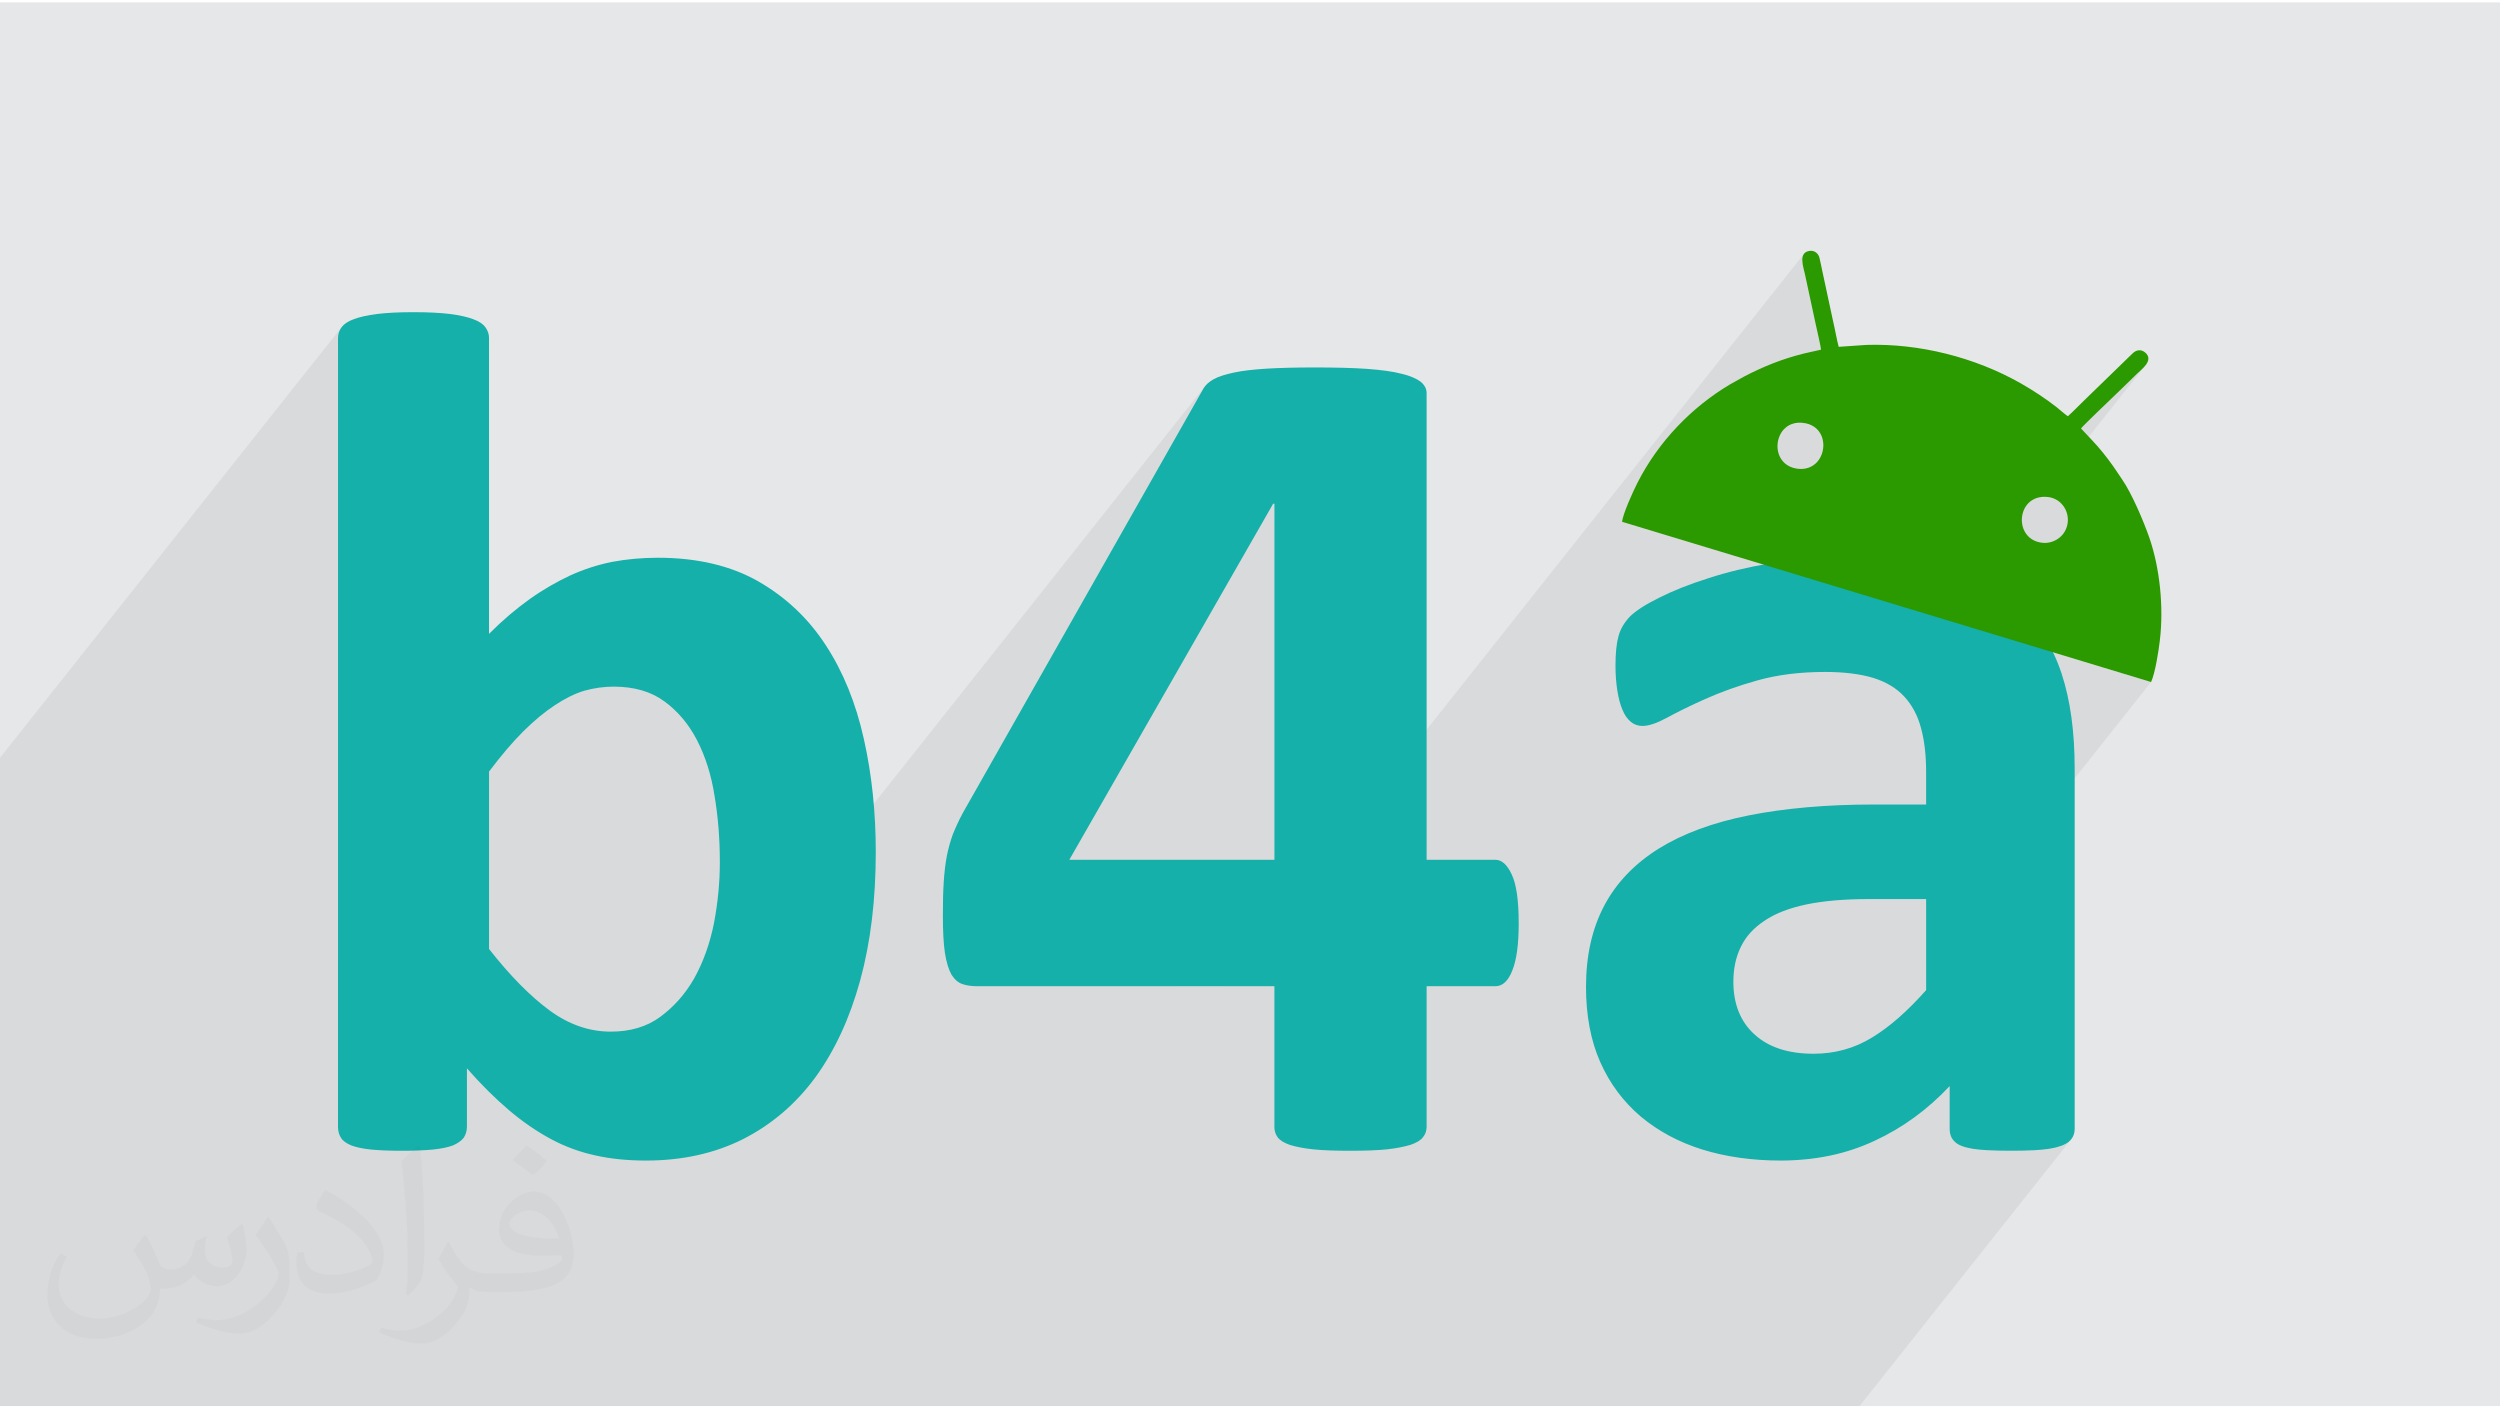
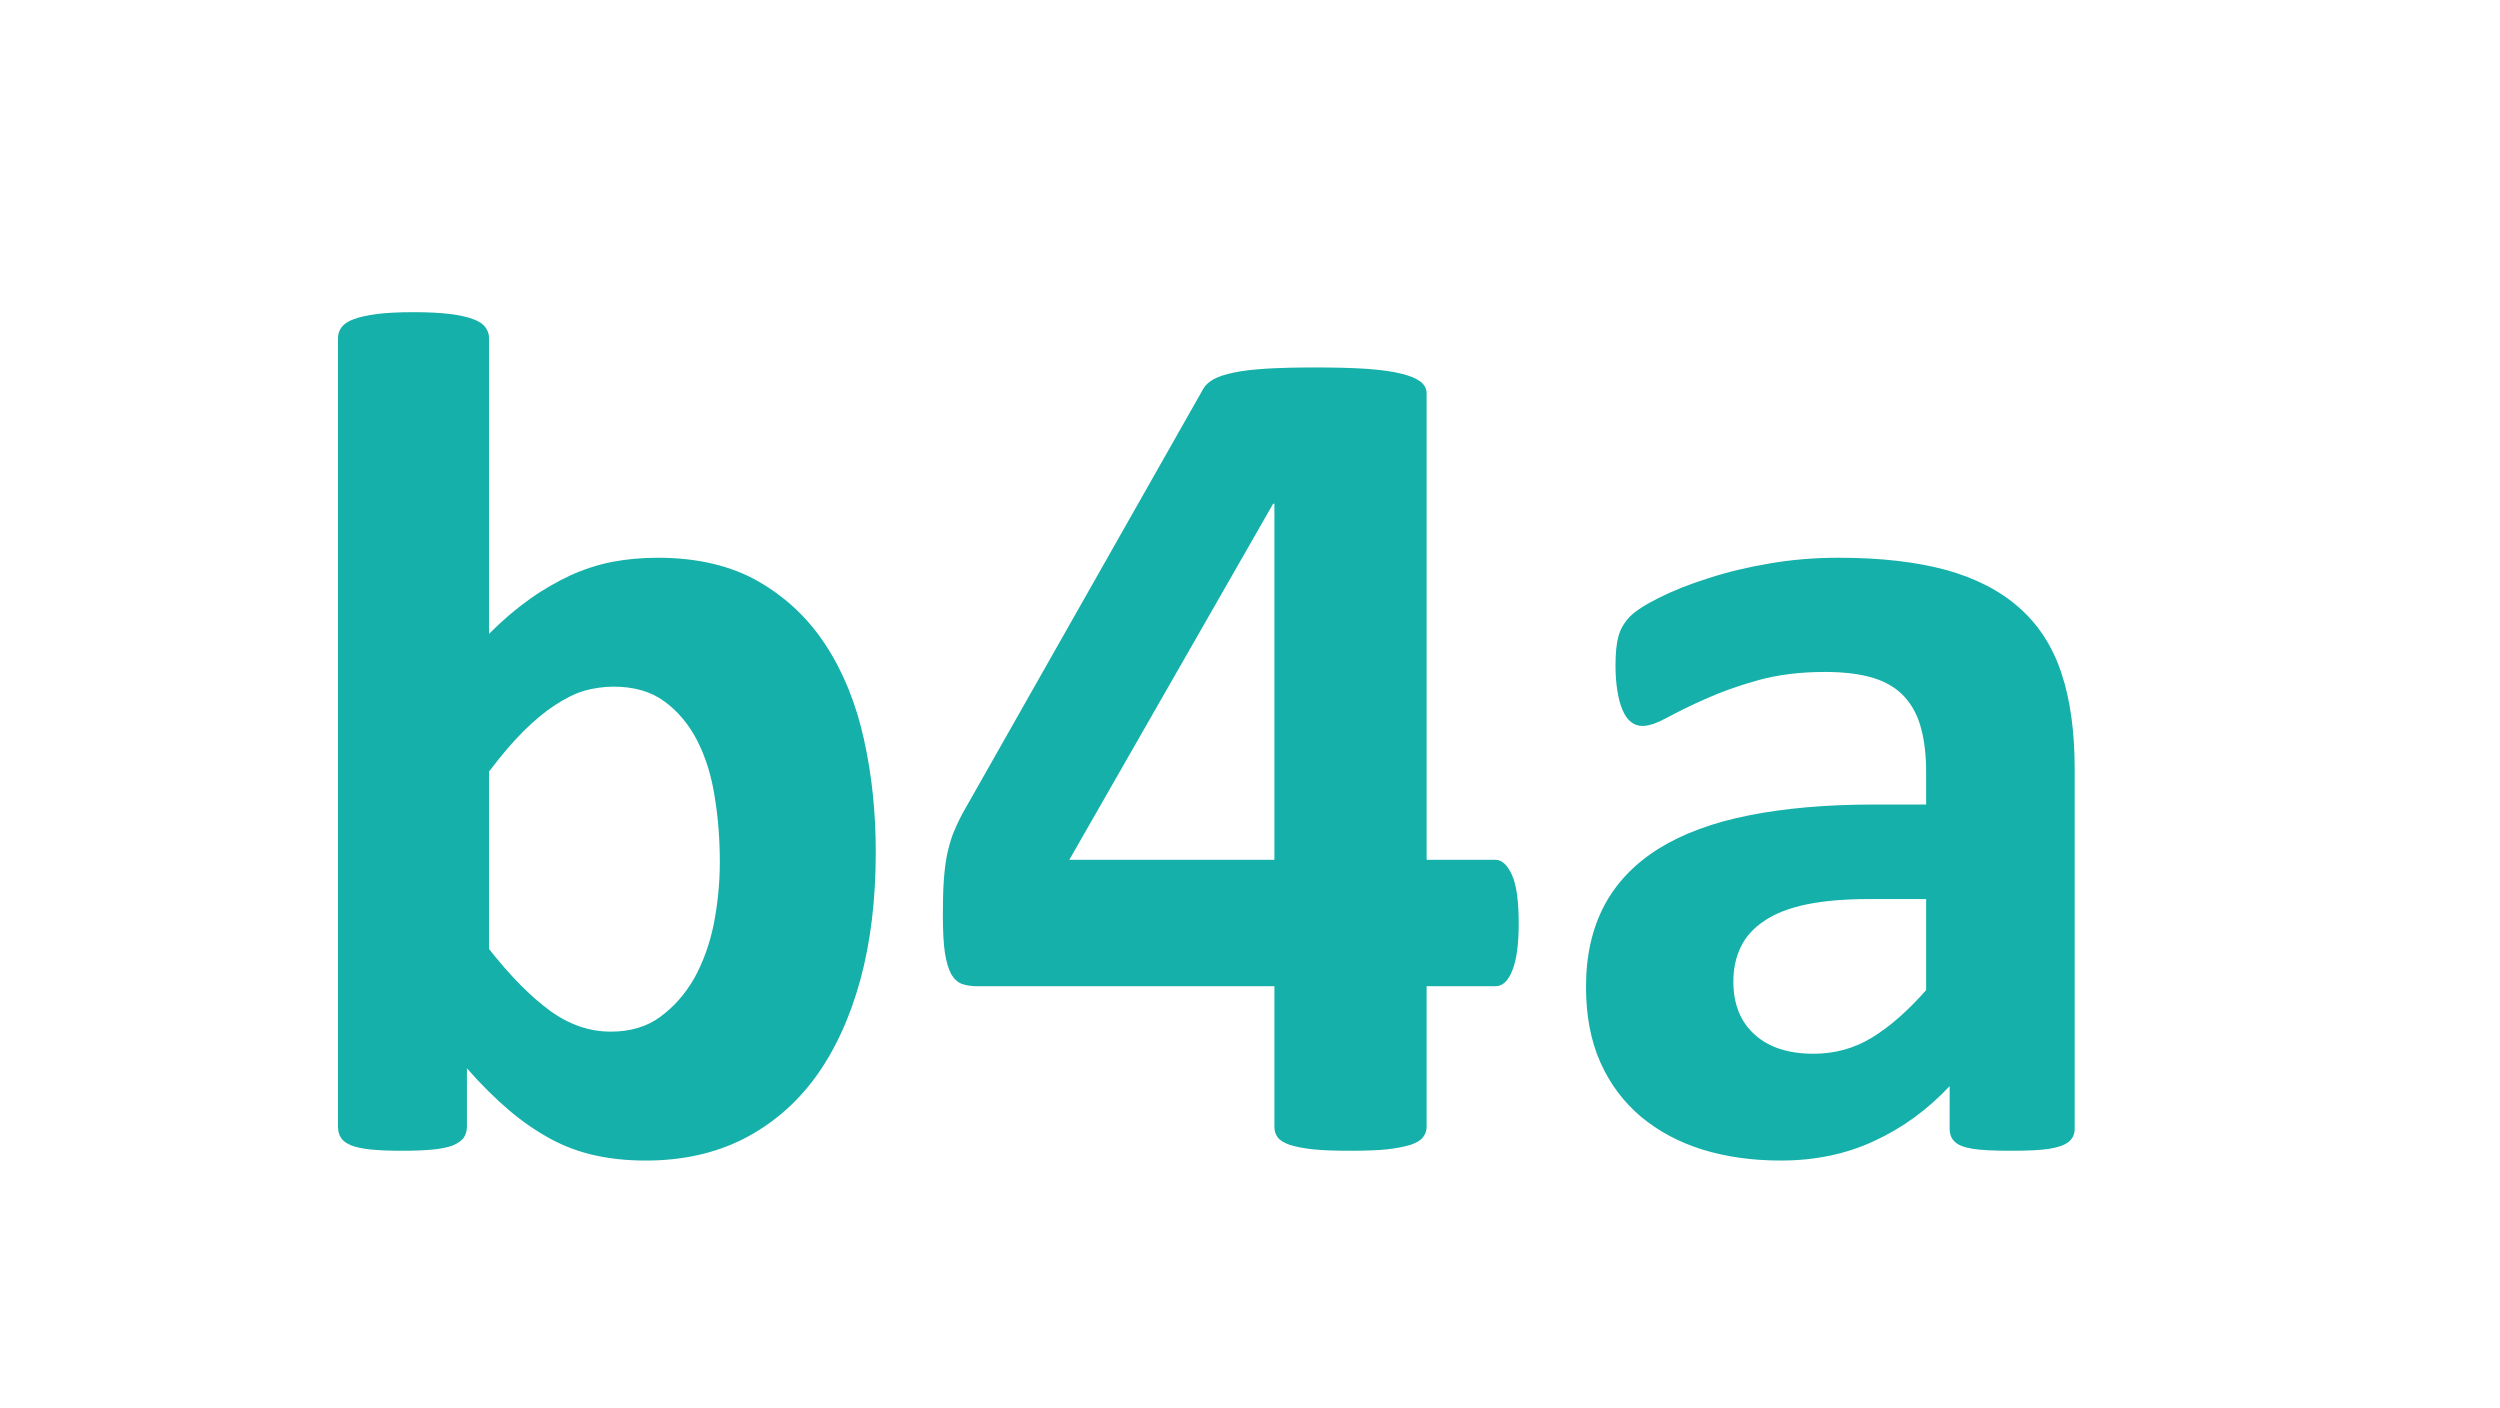
<svg xmlns="http://www.w3.org/2000/svg" xml:space="preserve" width="355px" height="200px" version="1.0" shape-rendering="geometricPrecision" text-rendering="geometricPrecision" image-rendering="optimizeQuality" fill-rule="evenodd" clip-rule="evenodd" viewBox="0 0 35509 19937">
  <g id="Layer_x0020_1">
    <g id="_3018798643760">
-       <path fill="#E6E7E8" d="M0 0l35509 0 0 19937 -35509 0 0 -19937z" />
-       <path fill="#373435" fill-opacity="0.078" d="M18830 19937l28 0 546 0 73 0 49 0 68 0 52 0 359 0 40 0 535 0 1066 0 749 0 277 0 963 0 452 0 700 0 1619 0 6 0 3008 -3791 -17 19 -19 18 -24 17 -26 15 -29 15 -32 12 -36 12 -38 10 -41 10 -45 8 -48 7 -54 6 -60 5 -65 4 -70 3 -77 2 -82 2 -87 0 -93 0 -86 -2 -79 -2 -73 -3 -67 -4 -60 -5 -53 -6 -47 -7 -42 -8 -39 -10 -36 -10 -33 -12 -29 -12 -26 -15 -23 -15 -19 -17 -18 -18 -14 -19 -13 -21 -10 -23 -8 -24 -6 -25 -3 -27 -1 -29 0 -604 -120 121 -123 115 -127 108 -132 101 -136 93 -139 87 -144 80 -148 73 -76 34 -76 32 -77 29 -79 28 -79 25 -81 22 -82 21 -82 19 -84 16 -85 14 -86 12 -87 10 -88 8 -89 5 -32 1 1918 -2418 0 -349 3195 -4027 -235 -72 -235 -71 -235 -71 -234 -71 -235 -71 -235 -71 -235 -71 -235 -71 -235 -71 -234 -72 -5 -1 1093 -1377 38 -54 26 -64 13 -72 -1 -59 -11 -59 -23 -56 -33 -52 -43 -46 -52 -37 -62 -26 -72 -14 -90 10 1499 -1890 -32 39 -36 36 -35 31 -27 26 -34 33 -33 33 -34 32 -33 32 -33 32 -33 32 -33 32 -33 33 -35 33 -63 61 -83 79 -91 89 -91 87 -79 78 -59 60 -27 30 -2110 2660 -183 -55 -234 -71 -235 -71 -235 -71 -235 -71 -235 -72 -235 -71 -234 -71 -235 -71 -235 -71 -235 -71 -192 -58 1060 -1336 74 -97 35 -117 -4 -121 -47 -112 -91 -86 -139 -46 -145 11 -110 61 -1301 1640 -79 -24 -225 -68 2111 -2660 -3 -23 -7 -39 -10 -50 -12 -57 -12 -57 -12 -53 -10 -45 -7 -30 -9 -45 -10 -45 -10 -45 -9 -45 -10 -46 -10 -45 -10 -46 -10 -46 -10 -45 -9 -45 -10 -44 -10 -44 -9 -45 -10 -44 -9 -45 -10 -45 -9 -41 -12 -48 -10 -51 -6 -52 4 -47 15 -41 -8245 10395 -697 0 1425 -1796 0 -5057 -18 0 -4690 5913 -1 -68 0 -68 1 -65 1 -63 1 -60 1 -58 2 -55 3 -54 3 -51 3 -50 5 -48 4 -47 5 -47 6 -44 6 -44 7 -42 7 -41 8 -40 9 -40 10 -39 10 -39 11 -38 12 -38 12 -37 13 -38 14 -36 16 -37 16 -37 17 -38 19 -38 19 -39 20 -40 21 -40 3421 -6034 12 -18 14 -18 -8670 10931 -73 -17 -82 -22 -81 -25 -80 -28 -78 -30 -50 -21 1698 -2141 56 -75 53 -79 50 -83 45 -86 42 -90 40 -92 36 -96 33 -98 30 -101 26 -104 24 -106 19 -108 17 -108 15 -109 12 -108 9 -109 7 -108 4 -108 1 -108 -1 -121 -3 -119 -6 -118 -8 -117 -10 -117 -12 -115 -15 -113 -18 -113 -19 -112 -22 -108 -27 -105 -29 -101 -33 -98 -37 -95 -39 -92 -43 -89 -47 -84 -50 -81 -53 -76 -57 -72 -60 -67 -63 -63 -66 -58 -70 -54 -73 -49 -78 -42 -83 -36 -88 -30 -92 -22 -98 -17 -102 -10 -106 -3 -53 1 -52 3 -52 5 -52 6 -52 8 -52 10 -52 12 -51 13 -51 17 -52 19 -52 22 -52 25 -53 27 -53 30 -54 32 -54 35 -55 37 -55 40 -55 43 -56 45 -56 48 -57 50 -57 53 -57 56 -58 59 -59 63 -59 66 -60 69 -61 73 -62 76 -63 80 -2208 2784 0 -8860 0 -21 3 -21 4 -20 6 -19 7 -19 9 -18 11 -18 12 -18 -4853 6118 0 8949 0 45 0 213 241 0 1256 0 325 0 234 0 328 0 442 0 461 0 208 0 68 0 1139 0 116 0 221 0 30 0 556 0 3 0 8 0 1358 0 99 0 455 0 332 0 37 0 17 0 719 0 268 0 3025 0 696 0 129 0 86 0 26 0 192 0 167 0 129 0 238 0 353 0 291 0 62 0 23 0 199 0 630 0 33 0 175 0 80 0 78 0 1073 0 183 0 301 0 16 0 42 0 34 0 1219 0 143 0 96 0 21 0 61 0 26 0 82 0z" />
      <g>
        <path fill="#14B0A9" fill-rule="nonzero" d="M12439 12068c0,674 -73,1281 -221,1822 -148,538 -360,997 -637,1378 -279,380 -622,671 -1026,877 -406,204 -866,305 -1380,305 -256,0 -494,-23 -715,-72 -221,-47 -433,-125 -634,-233 -203,-110 -401,-244 -596,-410 -194,-165 -395,-363 -598,-595l0 828c0,64 -18,116 -47,160 -32,41 -84,78 -154,108 -72,26 -166,46 -285,58 -119,11 -264,17 -436,17 -174,0 -319,-6 -436,-17 -119,-12 -212,-32 -282,-58 -72,-30 -122,-65 -148,-108 -29,-44 -43,-96 -43,-157l0 -11205c0,-58 17,-107 52,-154 32,-43 90,-84 174,-113 82,-32 192,-55 326,-73 136,-17 311,-26 520,-26 209,0 384,9 520,26 134,18 245,41 326,73 84,29 142,70 174,113 35,47 53,99 53,154l0 4203c191,-192 386,-357 578,-494 192,-137 387,-247 578,-337 192,-87 390,-151 596,-192 204,-38 419,-58 645,-58 561,0 1038,113 1430,337 390,224 710,526 957,907 247,378 427,823 540,1331 114,509 169,1044 169,1605zm-2215 148c0,-323 -23,-634 -73,-933 -46,-302 -130,-567 -249,-800 -120,-232 -277,-418 -466,-555 -188,-139 -430,-209 -720,-209 -140,0 -279,20 -416,58 -137,41 -276,111 -421,207 -146,95 -294,220 -448,372 -154,154 -314,343 -485,569l0 2520c302,384 590,675 863,875 276,201 564,299 866,299 276,0 514,-69 706,-212 192,-142 355,-325 483,-552 125,-227 218,-485 276,-773 55,-288 84,-579 84,-866zm11347 869c0,290 -29,511 -90,663 -58,151 -140,226 -241,226l-977 0 0 1997c0,55 -17,105 -52,148 -32,44 -93,79 -177,108 -88,26 -198,49 -335,64 -136,14 -314,20 -529,20 -206,0 -378,-6 -517,-20 -140,-15 -253,-38 -334,-64 -82,-29 -140,-64 -172,-108 -32,-43 -46,-93 -46,-148l0 -1997 -4215 0c-78,0 -151,-9 -212,-29 -64,-20 -116,-67 -160,-136 -40,-73 -72,-175 -93,-309 -20,-133 -29,-311 -29,-534 0,-183 3,-340 12,-474 9,-134 23,-256 43,-363 21,-108 50,-210 85,-309 38,-95 84,-197 142,-305l3421 -6034c29,-49 79,-93 145,-130 70,-38 163,-67 285,-93 122,-27 279,-44 465,-56 186,-11 416,-17 680,-17 291,0 541,6 744,20 207,15 372,38 495,70 122,29 212,70 270,113 55,47 84,99 84,163l0 6627 977 0c90,0 168,70 232,209 67,140 99,372 99,698zm-3470 -5964l-18 0 -2895 5057 2913 0 0 -5057zm11367 8876c0,79 -29,140 -84,186 -58,47 -148,79 -271,99 -122,20 -302,29 -543,29 -256,0 -442,-9 -558,-29 -116,-20 -201,-52 -247,-99 -50,-46 -73,-107 -73,-186l0 -604c-314,334 -668,593 -1069,778 -399,187 -843,279 -1332,279 -401,0 -773,-52 -1110,-156 -337,-105 -628,-262 -875,-468 -247,-210 -439,-465 -575,-771 -137,-308 -204,-665 -204,-1072 0,-445 87,-828 259,-1154 174,-328 433,-596 776,-811 343,-212 767,-369 1279,-471 509,-101 1101,-154 1776,-154l741 0 0 -459c0,-238 -23,-448 -73,-628 -46,-177 -128,-328 -238,-447 -111,-120 -256,-207 -442,-265 -183,-55 -413,-84 -683,-84 -357,0 -677,41 -956,119 -282,78 -529,169 -744,265 -215,95 -395,185 -541,264 -145,79 -261,119 -352,119 -63,0 -119,-20 -165,-58 -50,-41 -90,-99 -119,-172 -32,-72 -56,-165 -73,-273 -17,-107 -26,-226 -26,-354 0,-178 14,-317 43,-419 27,-102 82,-192 160,-276 82,-81 218,-171 419,-270 197,-99 430,-192 697,-276 268,-88 558,-157 872,-210 317,-55 643,-81 977,-81 596,0 1104,58 1529,174 421,117 770,297 1040,538 273,241 474,552 599,933 125,378 186,831 186,1352l0 5112zm-2110 -3261l-817 0c-346,0 -639,26 -883,76 -245,52 -442,127 -596,232 -154,102 -265,224 -335,369 -72,146 -107,311 -107,497 0,320 102,570 302,750 201,183 480,273 837,273 300,0 576,-75 829,-229 253,-154 508,-378 770,-675l0 -1293z" />
        <g>
-           <path fill="#2B9900" d="M29073 7024c203,16 309,194 297,349 -15,205 -196,319 -357,303 -425,-41 -380,-687 60,-652zm-3460 -1051c435,54 342,703 -79,651 -432,-53 -353,-704 79,-651zm4260 427c-101,-127 -198,-222 -315,-348 23,-36 483,-473 528,-517 88,-87 176,-169 266,-259 58,-59 251,-192 116,-304 -66,-55 -134,-28 -175,11l-661 642c-88,83 -173,175 -261,253 -46,-30 -106,-86 -155,-125 -158,-124 -341,-244 -517,-344 -650,-369 -1443,-568 -2188,-544l-395 27c-31,-116 -50,-241 -79,-361l-156 -726c-13,-57 -24,-123 -39,-181 -13,-50 -63,-107 -143,-94 -162,26 -83,230 -63,329 25,121 51,237 77,357 27,124 53,242 78,363 12,58 74,318 73,354 -81,20 -157,33 -237,53 -312,77 -579,185 -856,329l-199 111c-545,324 -1018,813 -1316,1401 -61,121 -201,426 -217,550 2504,759 5009,1517 7514,2276 58,-124 108,-447 124,-586 58,-482 0,-1035 -150,-1468 -75,-216 -247,-626 -387,-826 -43,-62 -83,-126 -128,-189 -44,-63 -90,-123 -139,-184z" />
-         </g>
+           </g>
      </g>
-       <path fill="#373435" fill-opacity="0.031" d="M2068 17507c68,103 111,202 155,311 31,63 48,183 199,183 43,0 106,-15 162,-45 63,-33 111,-83 135,-159l61 -202 145 -72 10 11c-20,76 -25,148 -25,205 0,169 146,233 262,233 68,0 128,-33 128,-95 0,-80 -34,-216 -77,-337 68,-68 135,-136 213,-191l12 6c34,144 53,286 53,380 0,93 -41,196 -75,264 -70,131 -194,236 -344,236 -113,0 -239,-57 -326,-162l-5 0c-83,101 -209,193 -412,193l-63 0c-9,134 -39,229 -82,313 -121,237 -479,403 -816,403 -470,0 -704,-271 -704,-631 0,-223 72,-430 184,-577l92 37c-71,134 -117,262 -117,385 0,338 274,498 591,498 293,0 656,-187 722,-403 -25,-237 -114,-348 -250,-564 41,-72 95,-144 160,-220l12 0zm5408 -1272c100,62 197,136 291,221 -53,74 -119,142 -201,201 -94,-76 -189,-142 -286,-212 66,-74 131,-146 196,-210zm51 924c-159,0 -290,105 -290,183 0,167 319,219 702,216 -49,-195 -216,-399 -412,-399zm-358 893c208,0 390,-6 528,-41 155,-39 285,-117 285,-171 0,-14 0,-31 -4,-45 -88,8 -187,8 -274,8 -281,0 -496,-64 -581,-222 -22,-43 -36,-93 -36,-148 0,-152 65,-303 181,-405 97,-85 204,-138 313,-138 196,0 353,158 462,407 60,136 102,292 102,490 0,131 -37,243 -119,325 -153,148 -433,204 -864,204l-196 0 0 0 -51 0c-107,0 -184,-19 -245,-66l-9 0c2,24 5,49 5,72 0,97 -32,220 -97,319 -192,286 -400,409 -579,409 -181,0 -404,-70 -605,-160l36 -70c66,27 155,45 279,45 324,0 750,-313 803,-617 -12,-25 -34,-58 -65,-93 -94,-113 -155,-208 -211,-306 49,-95 92,-171 134,-239l16 -2c138,282 264,444 545,444l44 0 0 0 203 0zm-1405 299c25,-130 27,-276 27,-412l0 -202c0,-376 -48,-923 -87,-1279 68,-75 162,-161 237,-219l22 7c51,448 63,969 63,1448 0,126 -5,249 -17,340 -7,113 -73,199 -213,331l-32 -14zm-1445 -595c7,177 94,317 397,317 189,0 348,-50 525,-134 31,-14 48,-33 48,-49 0,-111 -84,-258 -227,-391 -138,-126 -322,-237 -494,-311 -58,-25 -77,-51 -77,-76 0,-52 67,-159 123,-235l19 -2c197,103 417,255 579,426 148,157 240,315 240,488 0,127 -39,249 -102,360 -215,109 -445,191 -673,191 -276,0 -465,-129 -465,-434 0,-33 0,-84 12,-150l95 0zm-500 -502l172 278c63,102 121,214 121,391l0 226c0,183 -116,379 -305,572 -148,132 -278,187 -399,187 -179,0 -385,-55 -622,-158l26 -70c75,20 162,37 269,37 341,-2 690,-251 850,-556 19,-35 26,-68 26,-90 0,-35 -19,-74 -34,-109 -87,-165 -184,-315 -290,-453 55,-88 111,-173 172,-257l14 2z" />
    </g>
  </g>
</svg>